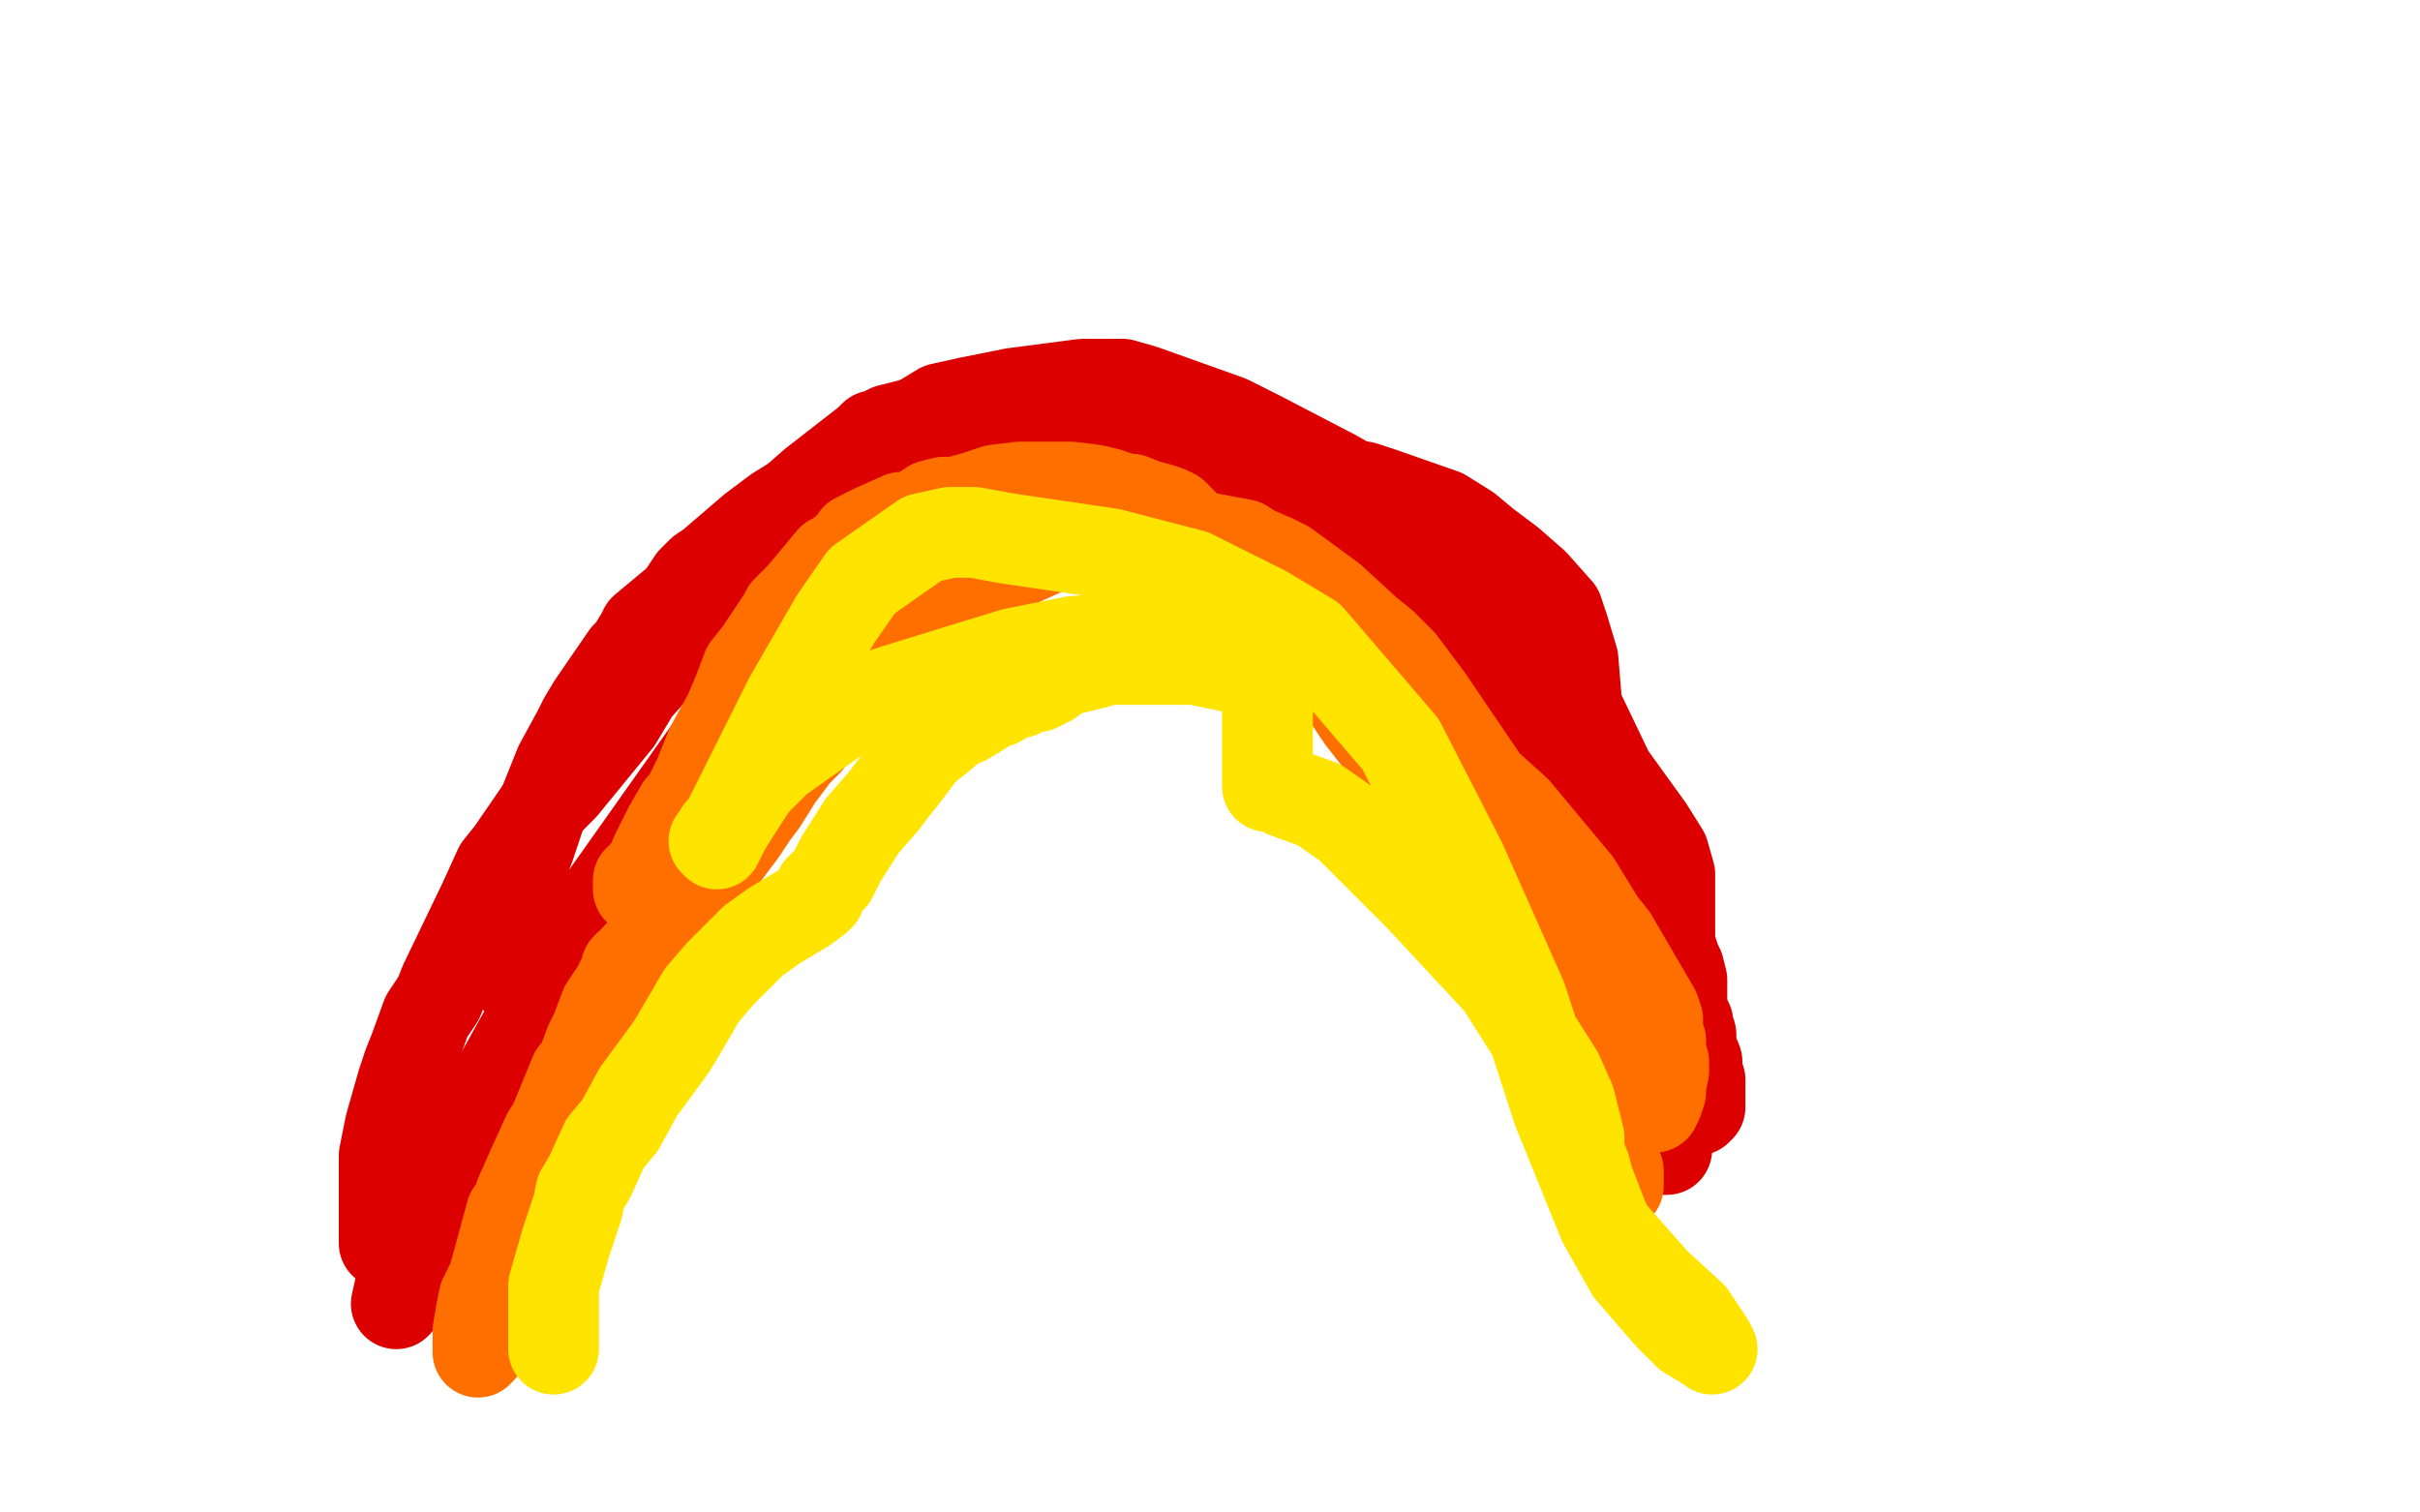
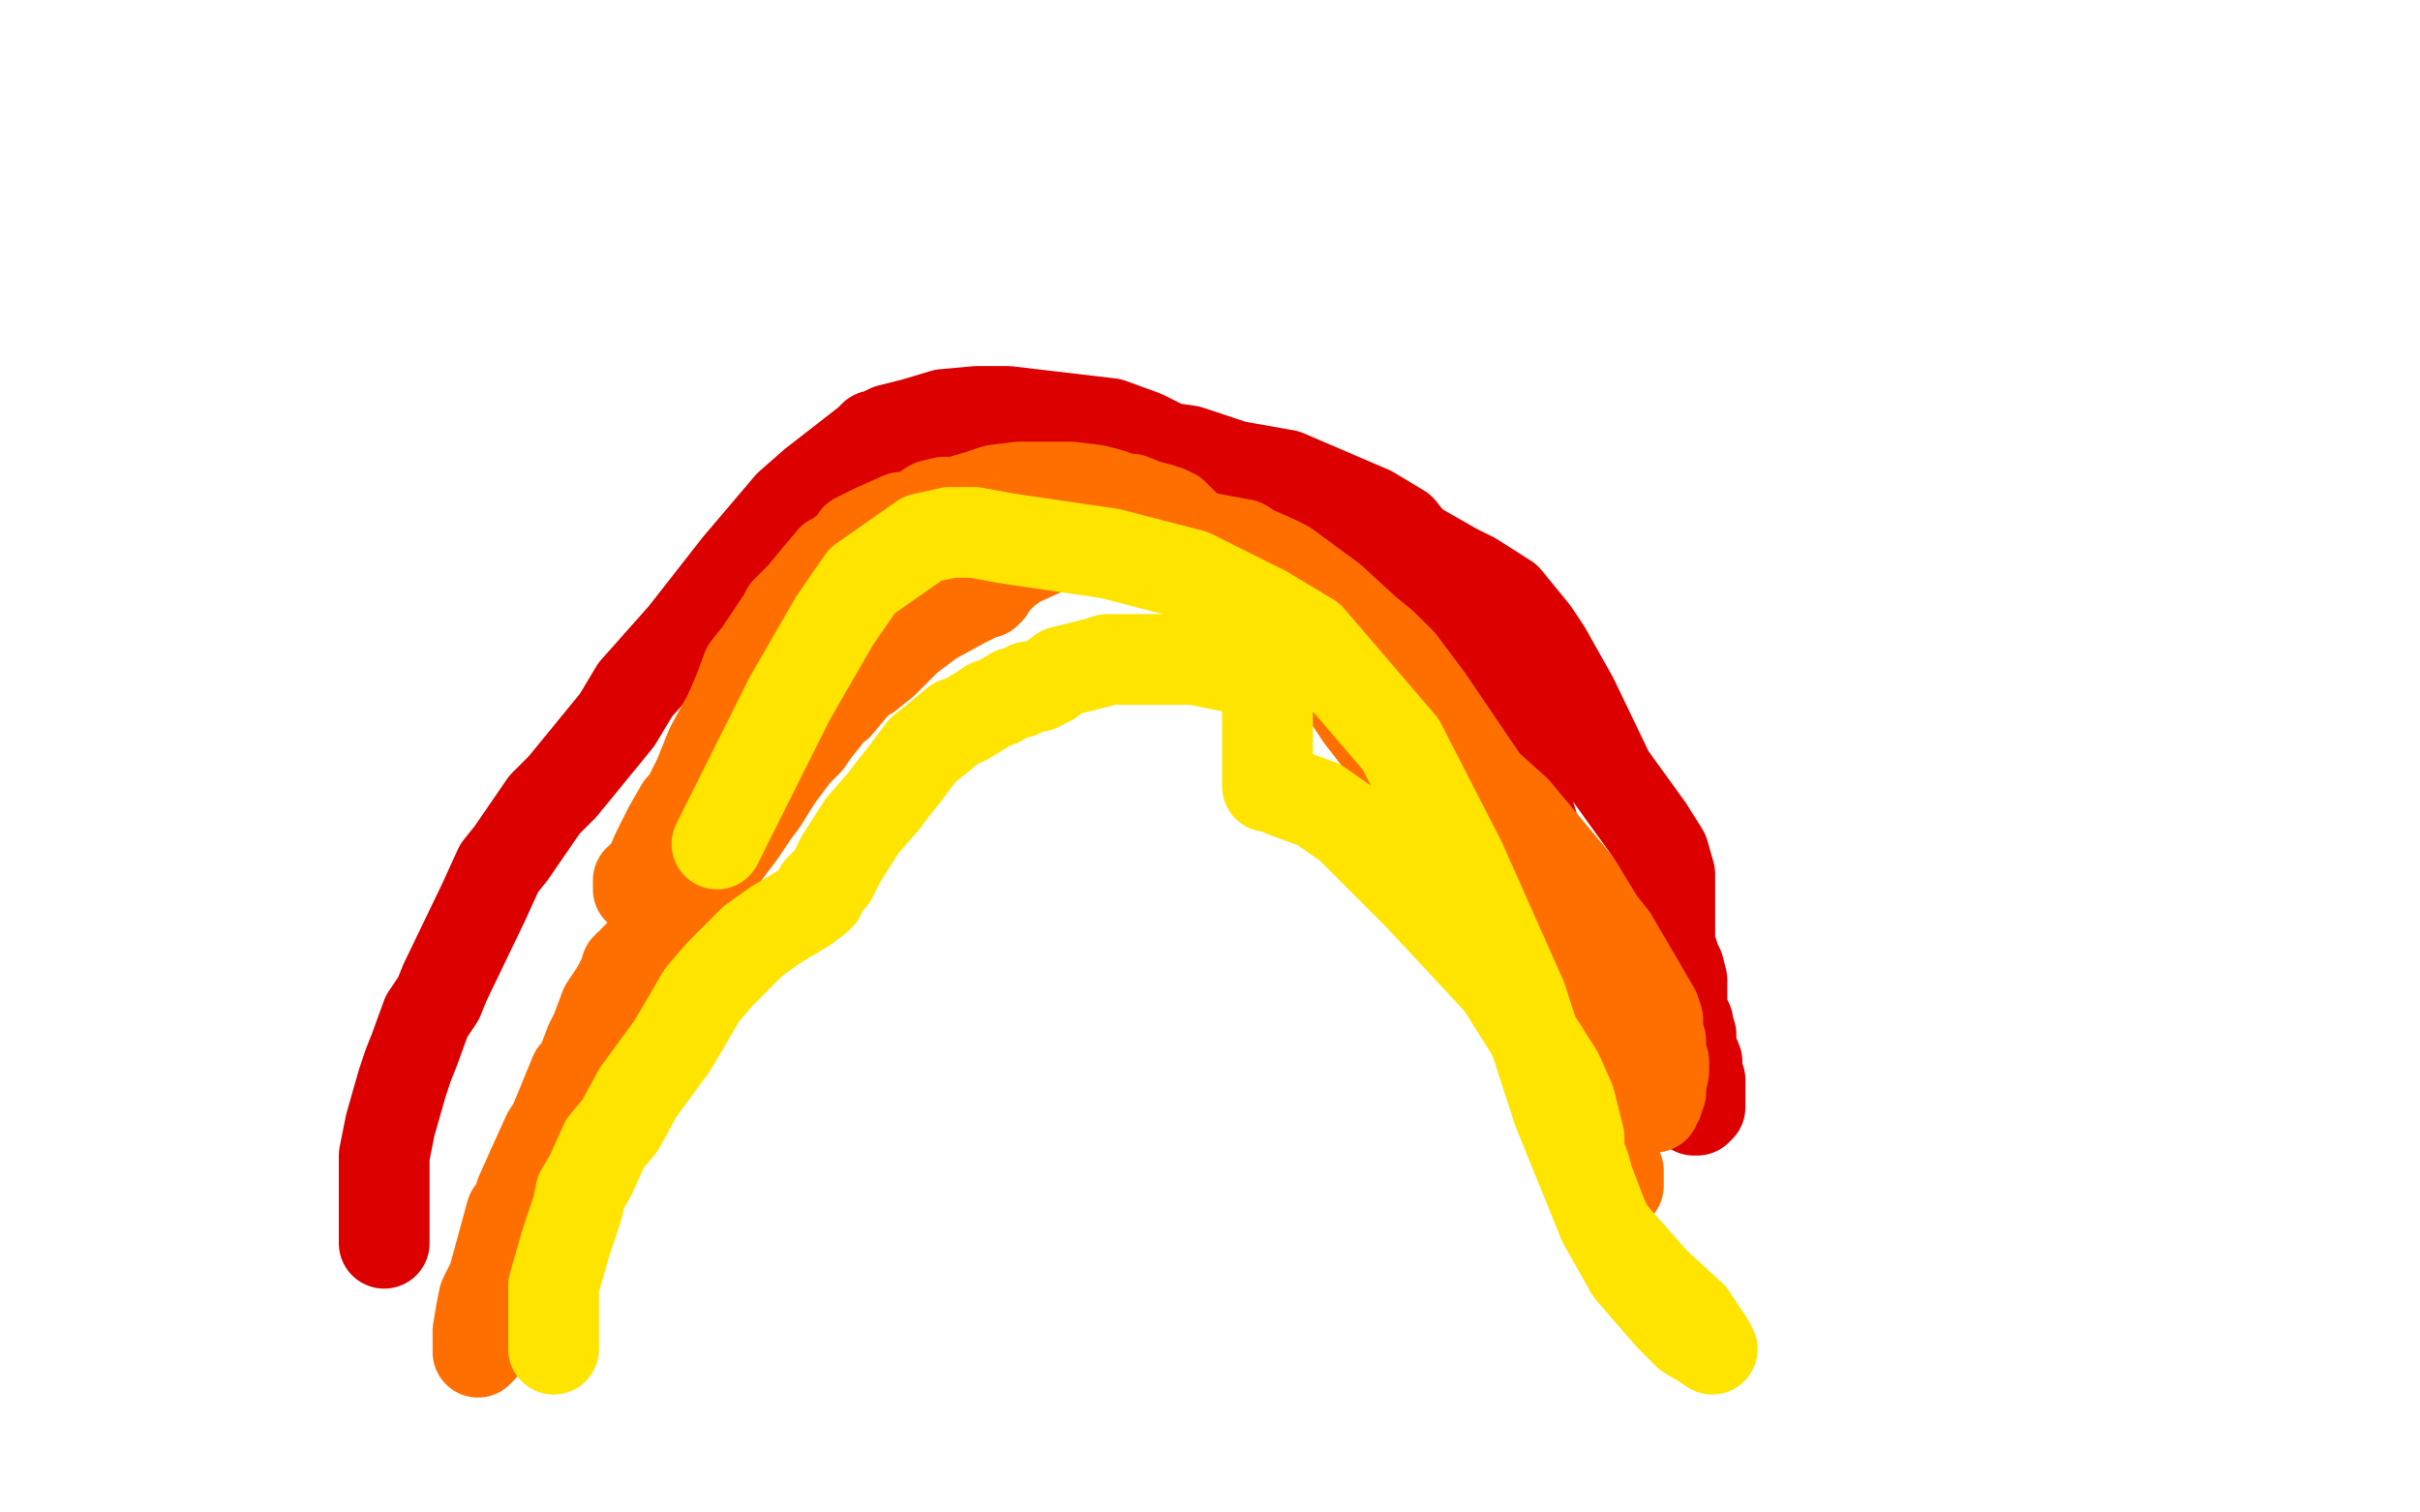
<svg xmlns="http://www.w3.org/2000/svg" width="800" height="500" version="1.1" style="stroke-antialiasing: false">
  <desc>This SVG has been created on https://colorillo.com/</desc>
-   <rect x="0" y="0" width="800" height="500" style="fill: rgb(255,255,255); stroke-width:0" />
-   <polyline points="171,324 171,323 171,323 171,322 171,322 171,321 171,321 171,319 171,319 171,317 171,317 171,310 171,310 171,297 171,290 175,280 179,268 185,253 191,242 193,238 196,233 207,217 209,215 212,210 213,208 219,203 225,198 229,192 232,189 235,187 249,175 257,169 275,158 281,155 288,149 311,135 320,133 335,130 358,127 371,127 378,129 406,139 416,144 441,157 448,161 470,171 494,187 494,202 494,212 494,221 494,227 494,240 494,255 494,256 494,256 496,257 496,257 499,261 499,261 504,268 504,268 510,282 510,282 517,295 517,295 531,325 531,325 549,361 550,364 551,372 551,373 551,375 551,377 551,378 551,380 550,380 550,378 549,375 547,372 543,361 540,352 531,319 530,310 525,293 525,284 522,267 521,253 521,230 520,218 517,208 515,202 507,193 499,186 491,180 485,175 477,170 457,163 451,161 441,159 433,158 421,156 406,154 402,153 397,149 386,146 382,146 372,145 365,144 356,144 353,144 344,144 334,146 331,147 325,150 315,155 307,161 303,165 284,183 260,212 197,301 178,333 159,367 149,391 144,400 139,411 133,422 131,431" style="fill: none; stroke: #dc0000; stroke-width: 30; stroke-linejoin: round; stroke-linecap: round; stroke-antialiasing: false; stroke-antialias: 0; opacity: 1.0" />
  <polyline points="127,411 127,407 127,407 127,403 127,403 127,397 127,397 127,392 127,392 127,387 127,387 127,382 127,382 129,372 129,372 133,358 135,352 137,347 141,336 145,330 147,325 160,298 165,287 169,282 180,266 186,260 204,238 210,228 226,210 244,187 261,167 269,160 287,146 288,145 289,144 290,144 290,144 292,143 292,143 294,142 294,142 302,140 302,140 312,137 312,137 323,136 323,136 333,136 333,136 367,140 378,144 386,148 393,149 408,154 425,157 453,169 463,175 467,180 481,188 487,191 498,198 507,209 511,215 520,231 532,256 545,274 550,282 552,289 552,295 552,302 552,304 552,305 552,307 552,308 552,309 552,310 552,311 552,312 552,313 553,315 554,318 555,320 556,324 556,329 556,334 557,336 558,338 558,338 558,339 558,339 559,342 559,342 559,346 559,346 561,351 561,351 561,355 561,355 562,357 562,357 562,362 562,363 562,364 562,365 562,366 561,367 560,367 556,361 550,354 532,328 512,290 497,241 492,229 484,215 477,210 475,208 470,206 466,204 462,203 450,198 446,196 440,193 433,189 427,186 417,179 412,176 403,172 397,169 392,166 389,164 388,163 386,162 384,162 383,161 383,161 381,160 381,160 378,159 378,159 371,156 371,156 357,155 357,155 344,153 344,153 328,153 324,154 319,155 312,158 304,164 298,170 296,174 292,179 282,186 270,191" style="fill: none; stroke: #dc0000; stroke-width: 30; stroke-linejoin: round; stroke-linecap: round; stroke-antialiasing: false; stroke-antialias: 0; opacity: 1.0" />
  <polyline points="161,437 161,438 161,438 161,439 161,439 161,440 161,440 160,441 160,441 160,442 160,442 160,443 160,443 159,446 158,447 158,446 158,444 158,443 158,440 159,434 160,429 163,423 166,412 169,401 171,399 172,395 176,386 181,375 183,372 190,355 192,353 195,345 197,341 200,333 204,327 207,321 207,320 208,319 209,319 209,319 210,317 210,317 212,315 212,315 214,314 214,314 217,311 217,311 232,292 239,283 245,275 249,269 252,265 257,257 263,249 267,245 269,242 273,237 275,234 277,233 282,227 283,226 286,223 287,223 292,219 300,211 308,205 319,199 325,196 326,196 327,195 327,194 327,194 328,193 328,193 329,192 329,192 330,191 330,191 332,189 332,189 336,186 336,186 347,181 352,180 356,179 363,179 367,178 376,177 395,177 411,180 414,182 421,185 425,187 440,198 452,209 457,213 463,219 472,231 491,259 501,268 521,292 529,305 533,310 547,334 548,337 548,341 549,344 549,345 549,347 549,349 550,351 550,353 550,354 549,359 549,361 548,364 547,364 547,366 546,366 545,366 545,365 542,362 539,358 538,357 538,356 536,356 532,351 526,341 519,330 513,323 509,317 504,309 499,304 498,301 492,293 489,288 480,271 478,266 477,263 477,262 478,262 479,262 489,264 493,268 509,290 512,299 520,329 520,338 520,342 520,348 521,350 523,357 525,366 526,369 530,377 531,382 532,385 534,390 535,391 535,392 535,390 535,388 535,387 533,384 530,379 526,368 518,353 499,306 481,277 450,237 444,228 430,209 421,203 417,200 410,194 405,189 399,183 394,179 393,177 391,173 388,170 386,169 383,168 379,167 374,165 370,165 369,164 366,163 362,162 354,161 351,161 345,161 337,161 329,162 323,164 316,166 312,166 308,167 305,169 301,171 298,171 289,175 287,176 283,178 282,180 277,184 275,185 270,191 265,197 260,202 259,204 253,213 251,216 247,221 244,229 241,236 235,247 231,257 227,265 225,267 221,274 217,282 214,289 214,291 212,293 211,294 211,293 211,292 211,291 212,291 213,289 214,289 220,283 222,282 225,278 227,277 235,266 250,246 255,240 263,231 282,214 288,209 302,198 313,192 319,188 326,184 332,179 335,177 338,176 345,172 347,170 352,168 354,168 356,168" style="fill: none; stroke: #ff6f00; stroke-width: 30; stroke-linejoin: round; stroke-linecap: round; stroke-antialiasing: false; stroke-antialias: 0; opacity: 1.0" />
  <polyline points="183,446 183,445 183,445 183,443 183,443 183,441 183,441 183,438 183,438 183,436 183,436 183,425 183,425 187,411 189,405 191,399 192,394 195,389 200,378 205,372 211,361 222,346 225,341 232,329 238,322 249,311 256,306 261,303 266,300 270,297 271,296 271,295 271,295 271,294 271,294 272,293 272,293 273,292 273,292 275,290 275,290 278,284 278,284 285,273 292,265 295,261 299,256 302,252 305,248 310,244 316,239 319,238 324,235 327,233 330,232 335,229 337,229 340,227 343,227 345,226 347,225 351,222 355,221 359,220 363,219 366,218 371,218 380,218 386,218 395,218 419,223 419,225 419,235 419,244 419,254 419,260 422,260 422,260 425,262 425,262 436,266 436,266 446,273 446,273 469,296 469,296 496,325 496,325 515,355 519,364 520,368 522,376 522,381 524,386 525,390 530,403 532,407 547,424 559,435 565,444 566,446 563,444 558,441 552,435 539,420 530,404 515,367 503,330 483,285 463,246 433,211 418,202 394,190 367,183 333,178 322,176 314,176 305,178 285,192 276,205 261,231 251,251 237,279" style="fill: none; stroke: #ffe400; stroke-width: 30; stroke-linejoin: round; stroke-linecap: round; stroke-antialiasing: false; stroke-antialias: 0; opacity: 1.0" />
-   <polyline points="236,278 237,278 237,278 237,277 237,277 238,276 238,276 238,275 238,275 239,274 239,274 240,273 240,273 249,259 257,251 284,232 296,228 335,216 355,212 370,211 380,211 392,214 392,215" style="fill: none; stroke: #ffe400; stroke-width: 30; stroke-linejoin: round; stroke-linecap: round; stroke-antialiasing: false; stroke-antialias: 0; opacity: 1.0" />
</svg>